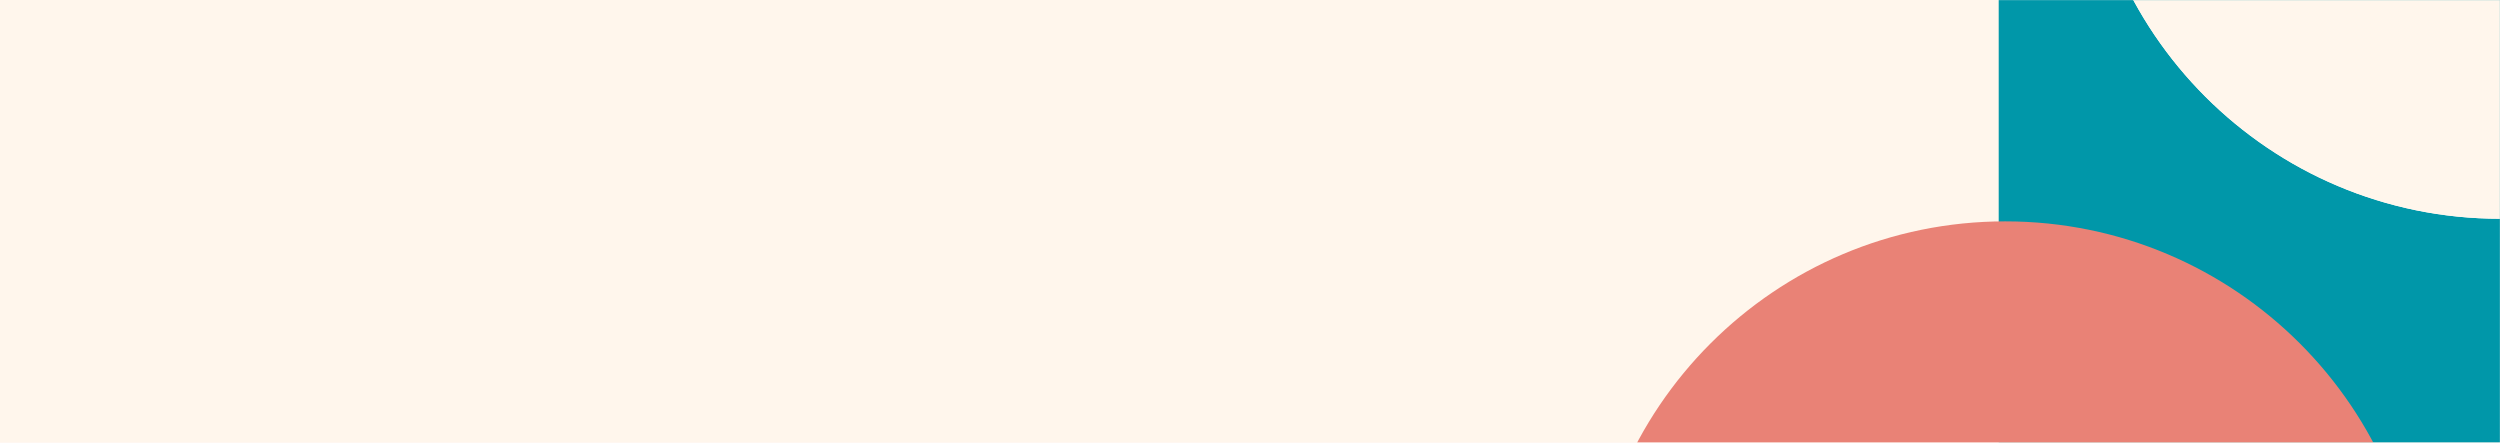
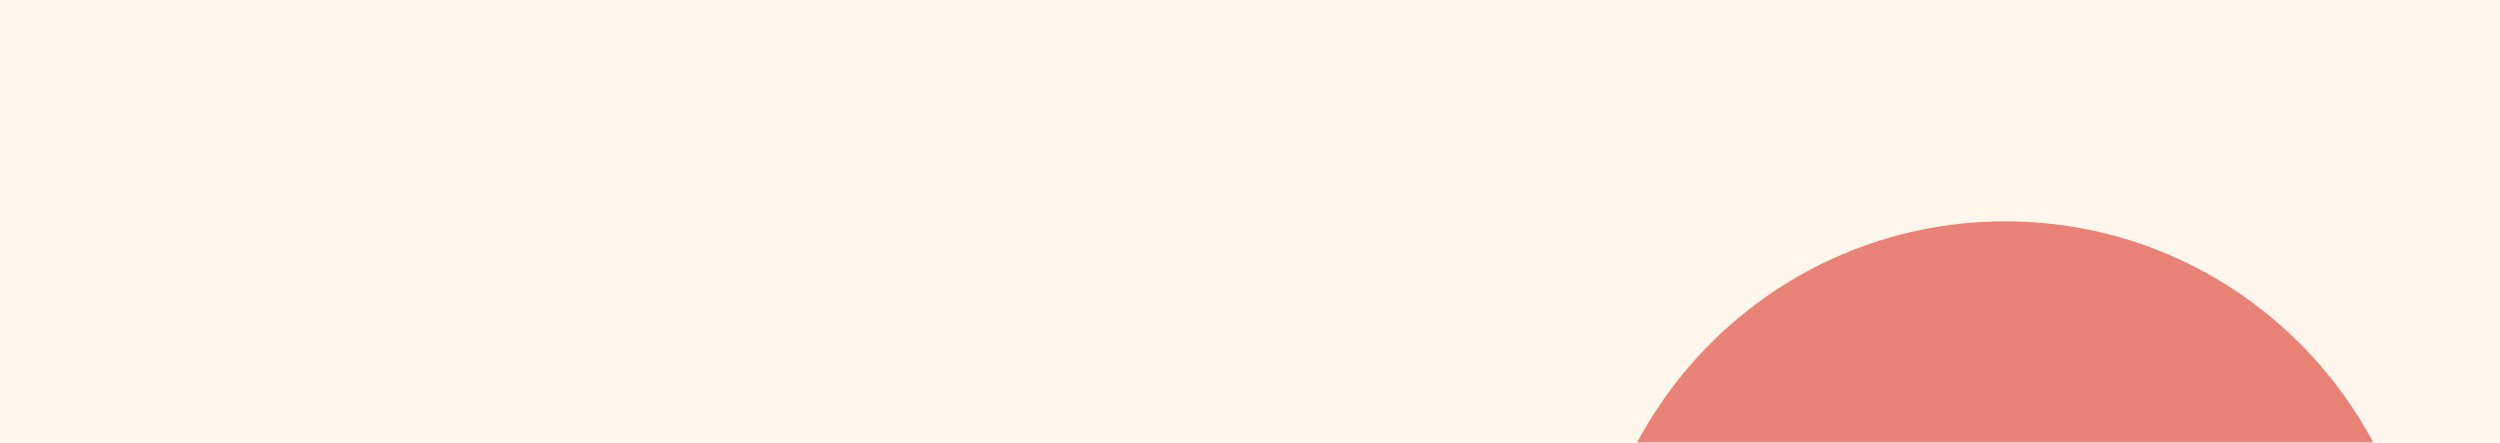
<svg xmlns="http://www.w3.org/2000/svg" width="1920" height="340" viewBox="0 0 1920 340" fill="none">
  <rect width="1920" height="340" fill="#FFF6EC" />
  <mask id="mask0_10988_1825" style="mask-type:alpha" maskUnits="userSpaceOnUse" x="0" y="0" width="1920" height="340">
    <rect width="1920" height="340" fill="#FFF6EC" />
  </mask>
  <g mask="url(#mask0_10988_1825)">
-     <path d="M1920 0H1535V340H1920V0Z" fill="#0097A9" />
    <mask id="mask1_10988_1825" style="mask-type:alpha" maskUnits="userSpaceOnUse" x="1535" y="0" width="385" height="337">
-       <path d="M1920 0H1535V337H1920V0Z" fill="#0097A9" />
-     </mask>
+       </mask>
    <g mask="url(#mask1_10988_1825)">
      <path d="M1920 168C2096.73 168 2240 24.731 2240 -152C2240 -328.731 2096.73 -472 1920 -472C1743.27 -472 1600 -328.731 1600 -152C1600 24.731 1743.27 168 1920 168Z" fill="white" />
-       <path d="M1920 168C2096.73 168 2240 24.731 2240 -152C2240 -328.731 2096.73 -472 1920 -472C1743.27 -472 1600 -328.731 1600 -152C1600 24.731 1743.27 168 1920 168Z" fill="#FFF6EC" />
    </g>
    <g style="mix-blend-mode:multiply">
      <path d="M1540 810.002C1716.73 810.002 1860 666.733 1860 490.002C1860 313.271 1716.73 170.002 1540 170.002C1363.27 170.002 1220 313.271 1220 490.002C1220 666.733 1363.27 810.002 1540 810.002Z" fill="#E98276" />
    </g>
  </g>
</svg>